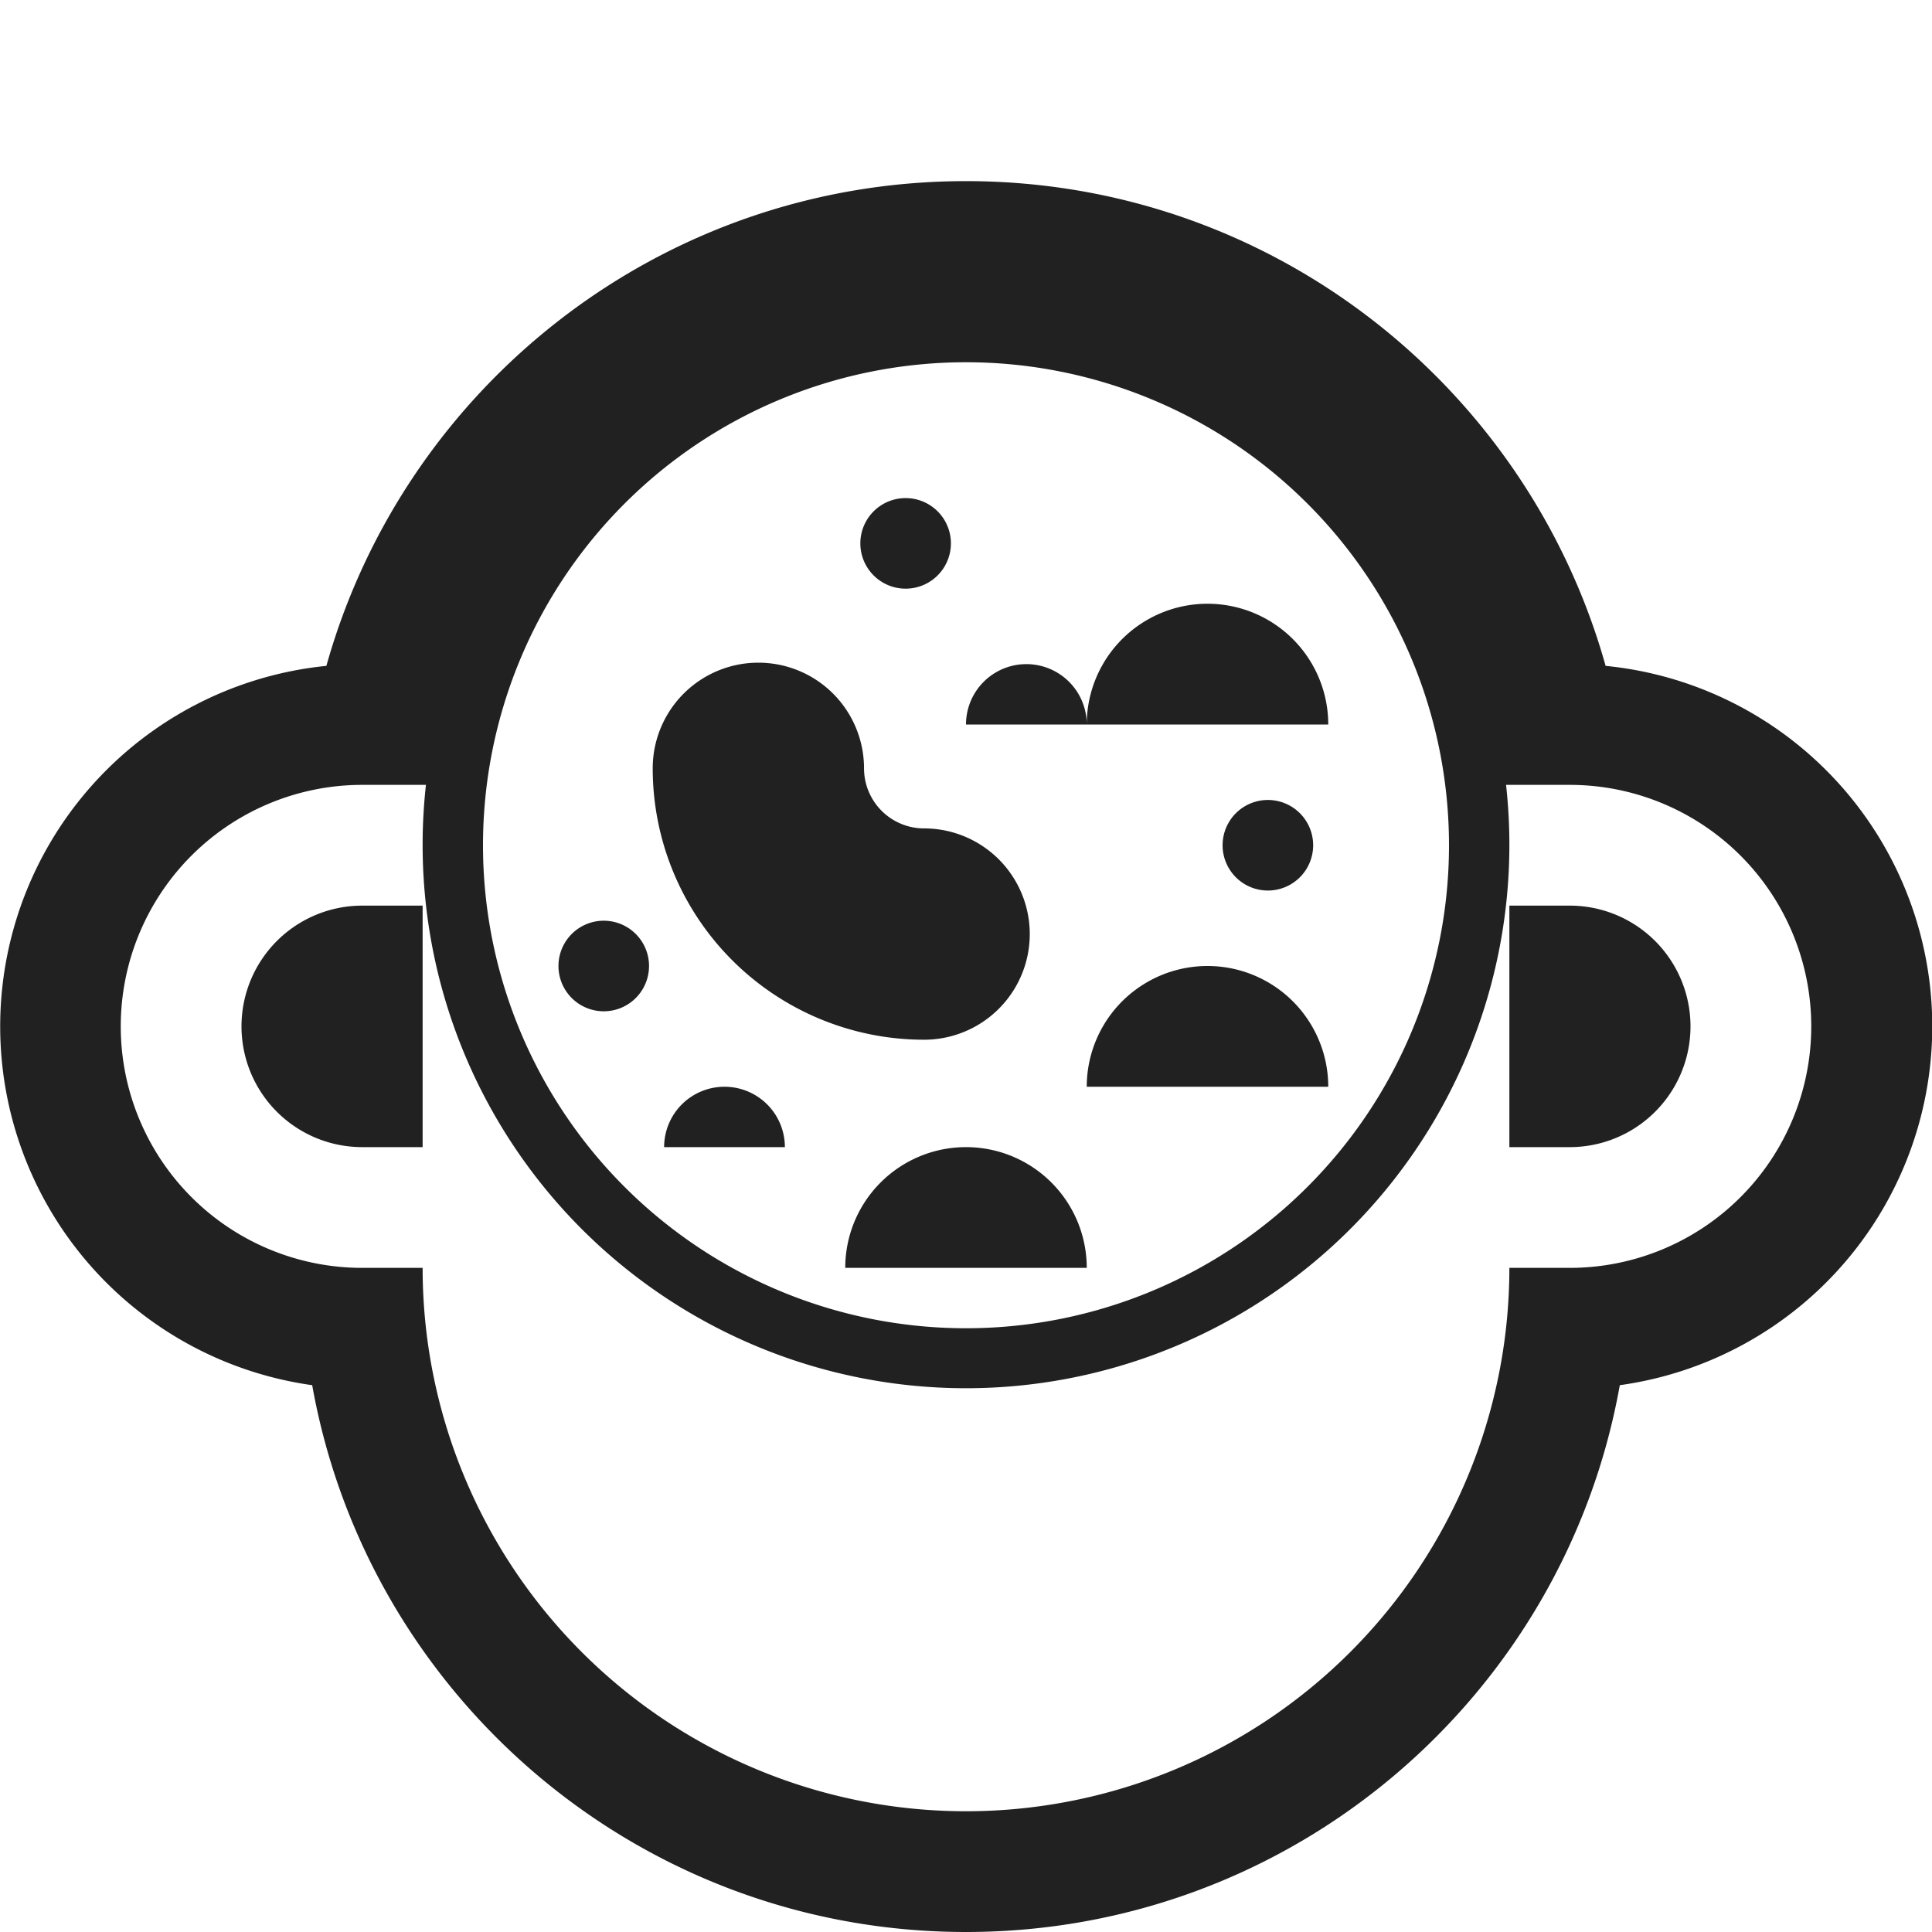
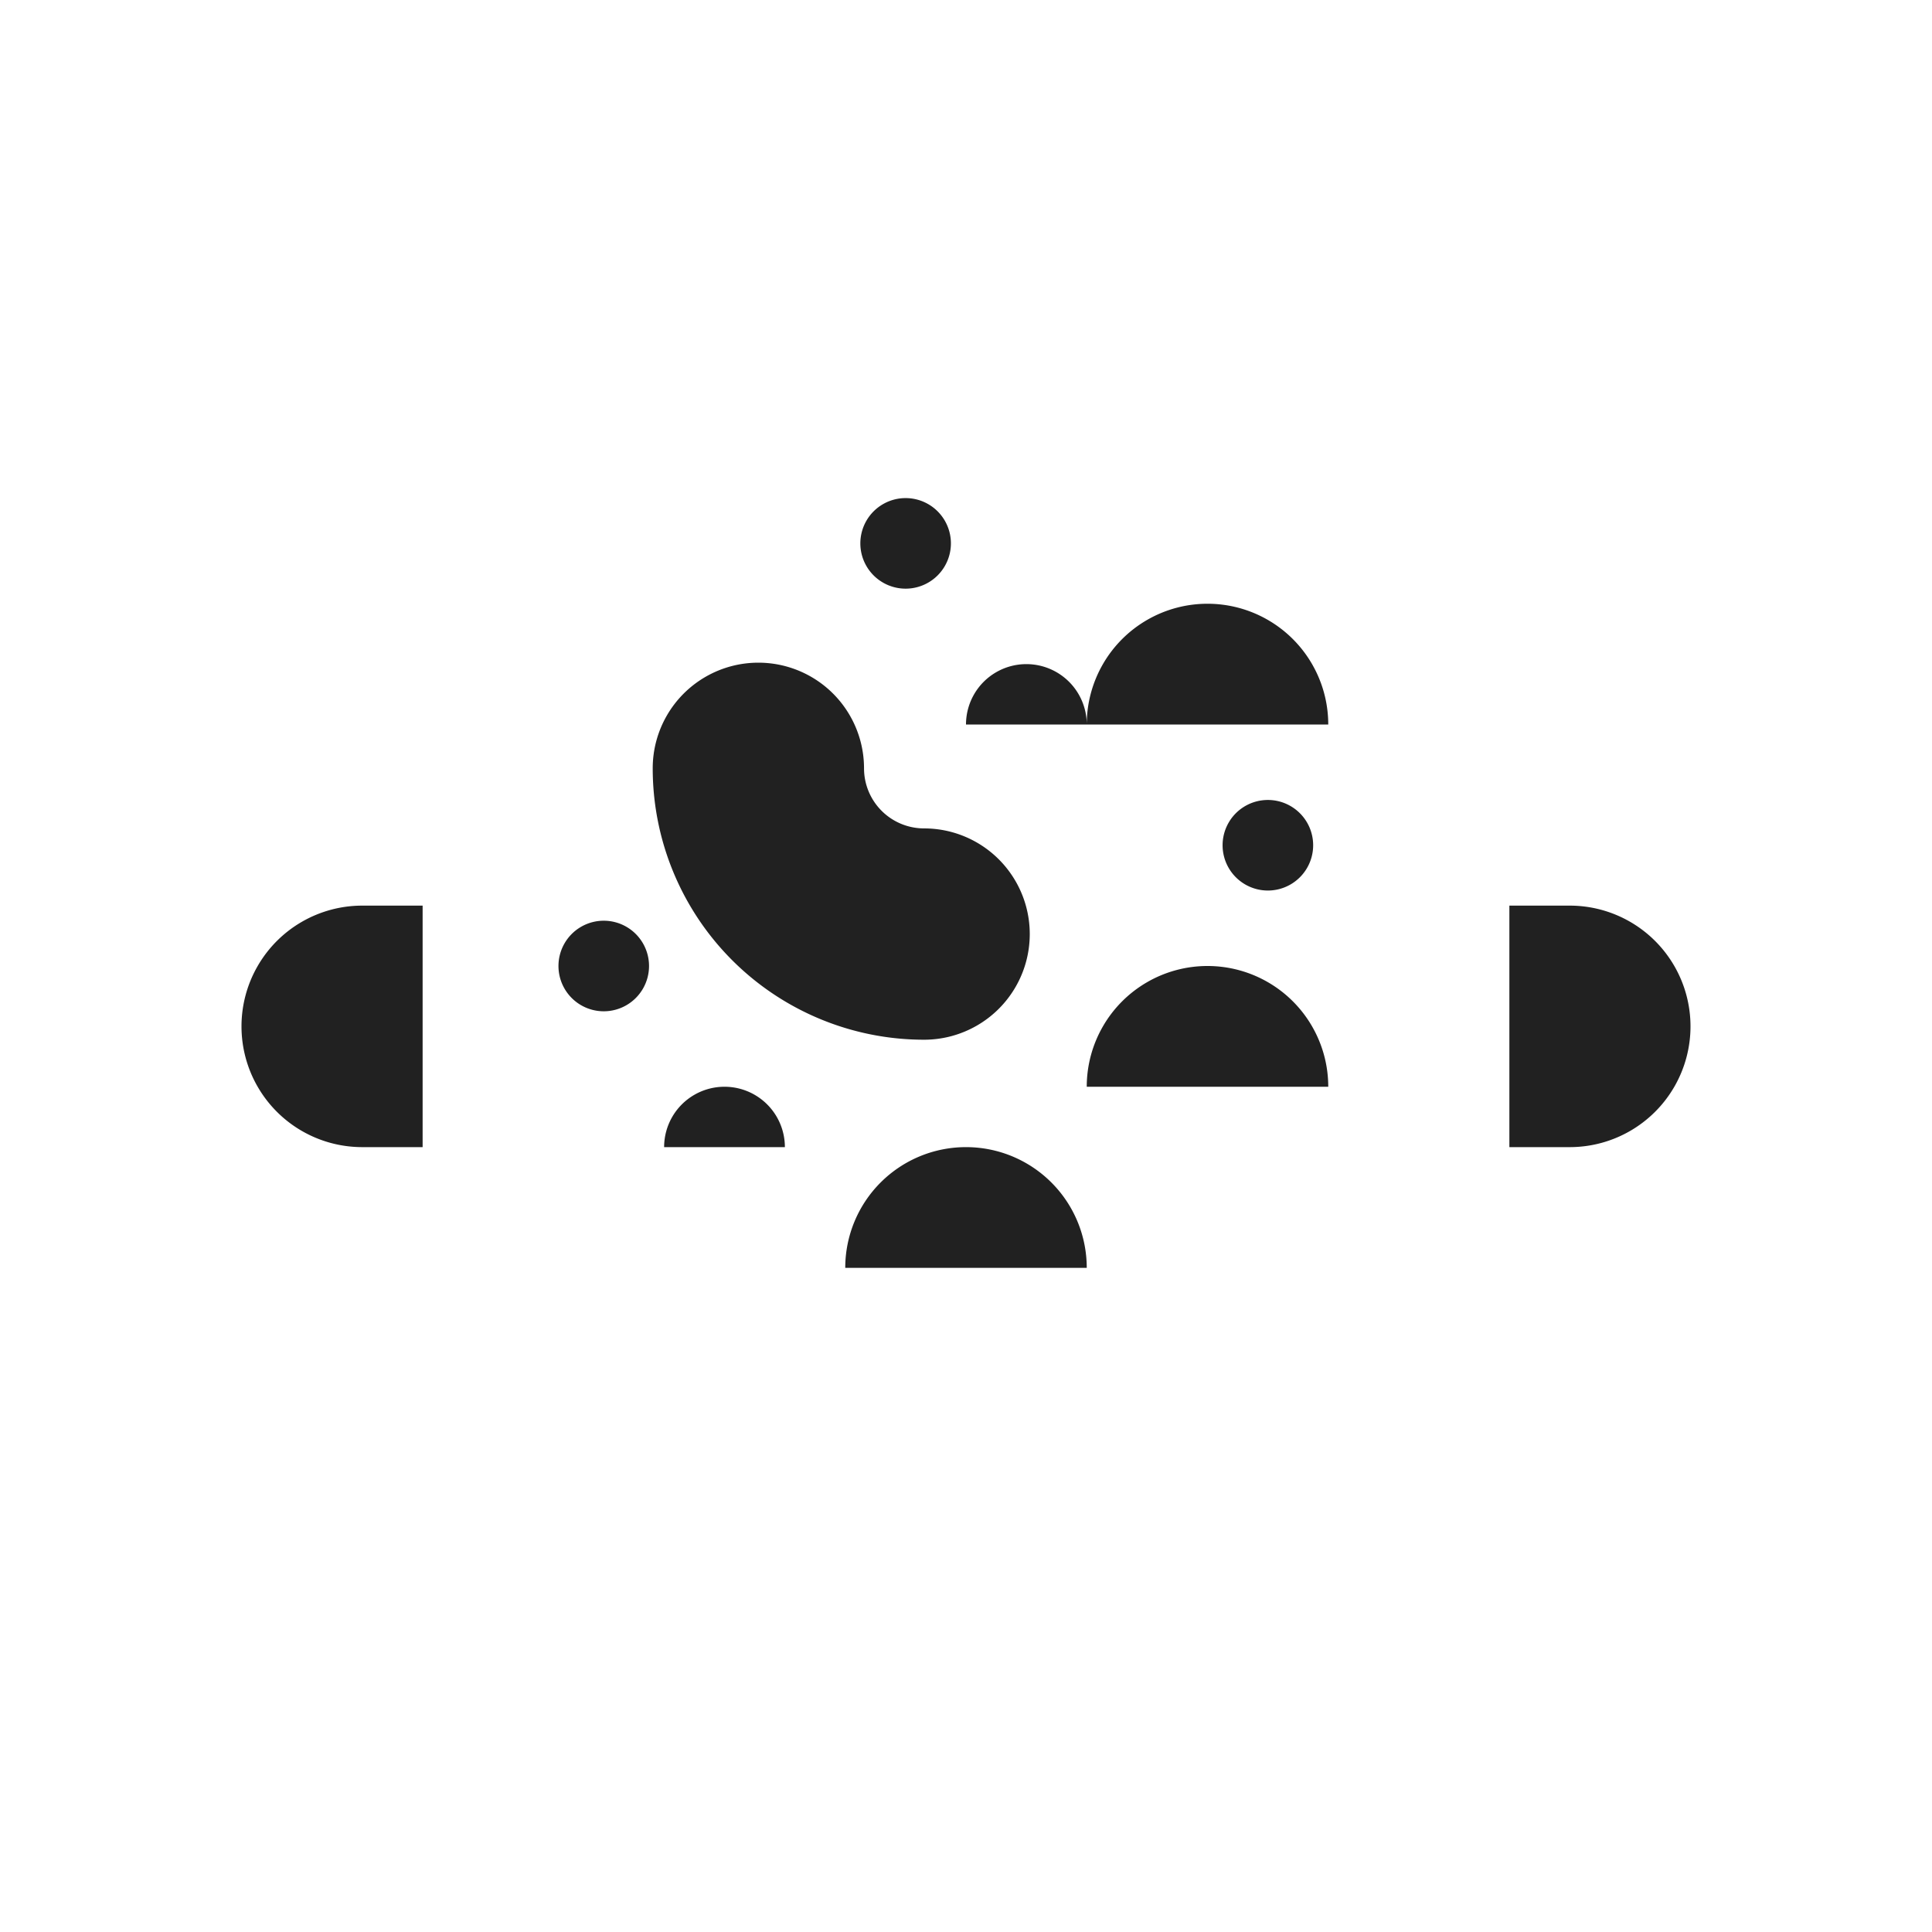
<svg xmlns="http://www.w3.org/2000/svg" fill="none" viewBox="0 0 32 32">
  <path fill="#212121" d="M7 19H6a2 2 0 1 1 0-4h1zM25 19h1a2 2 0 1 0 0-4h-1zM18 18a2 2 0 1 1 4 0zM11 19a1 1 0 1 1 2 0zM18 12a2 2 0 1 1 4 0zM18 12h-2a1 1 0 1 1 2 0M16 19a2 2 0 0 0-2 2h4a2 2 0 0 0-2-2M15.75 9a.75.75 0 1 1-1.5 0 .75.75 0 0 1 1.5 0M10.75 16a.75.75 0 1 1-1.5 0 .75.75 0 0 1 1.5 0M21 14.75a.75.75 0 1 0 0-1.5.75.75 0 0 0 0 1.5M14.311 12.726a1.75 1.75 0 1 0-3.5 0 4.495 4.495 0 0 0 4.495 4.495 1.75 1.75 0 1 0 0-3.5.995.995 0 0 1-.995-.995" />
-   <path fill="#212121" d="M26.829 22.943C25.91 28.091 21.412 32 16 32s-9.911-3.908-10.829-9.057a6.001 6.001 0 0 1 .235-11.914C6.703 6.397 10.954 3 16 3s9.297 3.397 10.594 8.029a6 6 0 0 1 .235 11.914M6 13a4 4 0 0 0 0 8h1a9 9 0 1 0 18 0h1a4 4 0 0 0 0-8h-1.055q.055.492.055 1a9 9 0 1 1-17.945-1zm10 9a8 8 0 1 0 0-16 8 8 0 0 0 0 16" />
</svg>